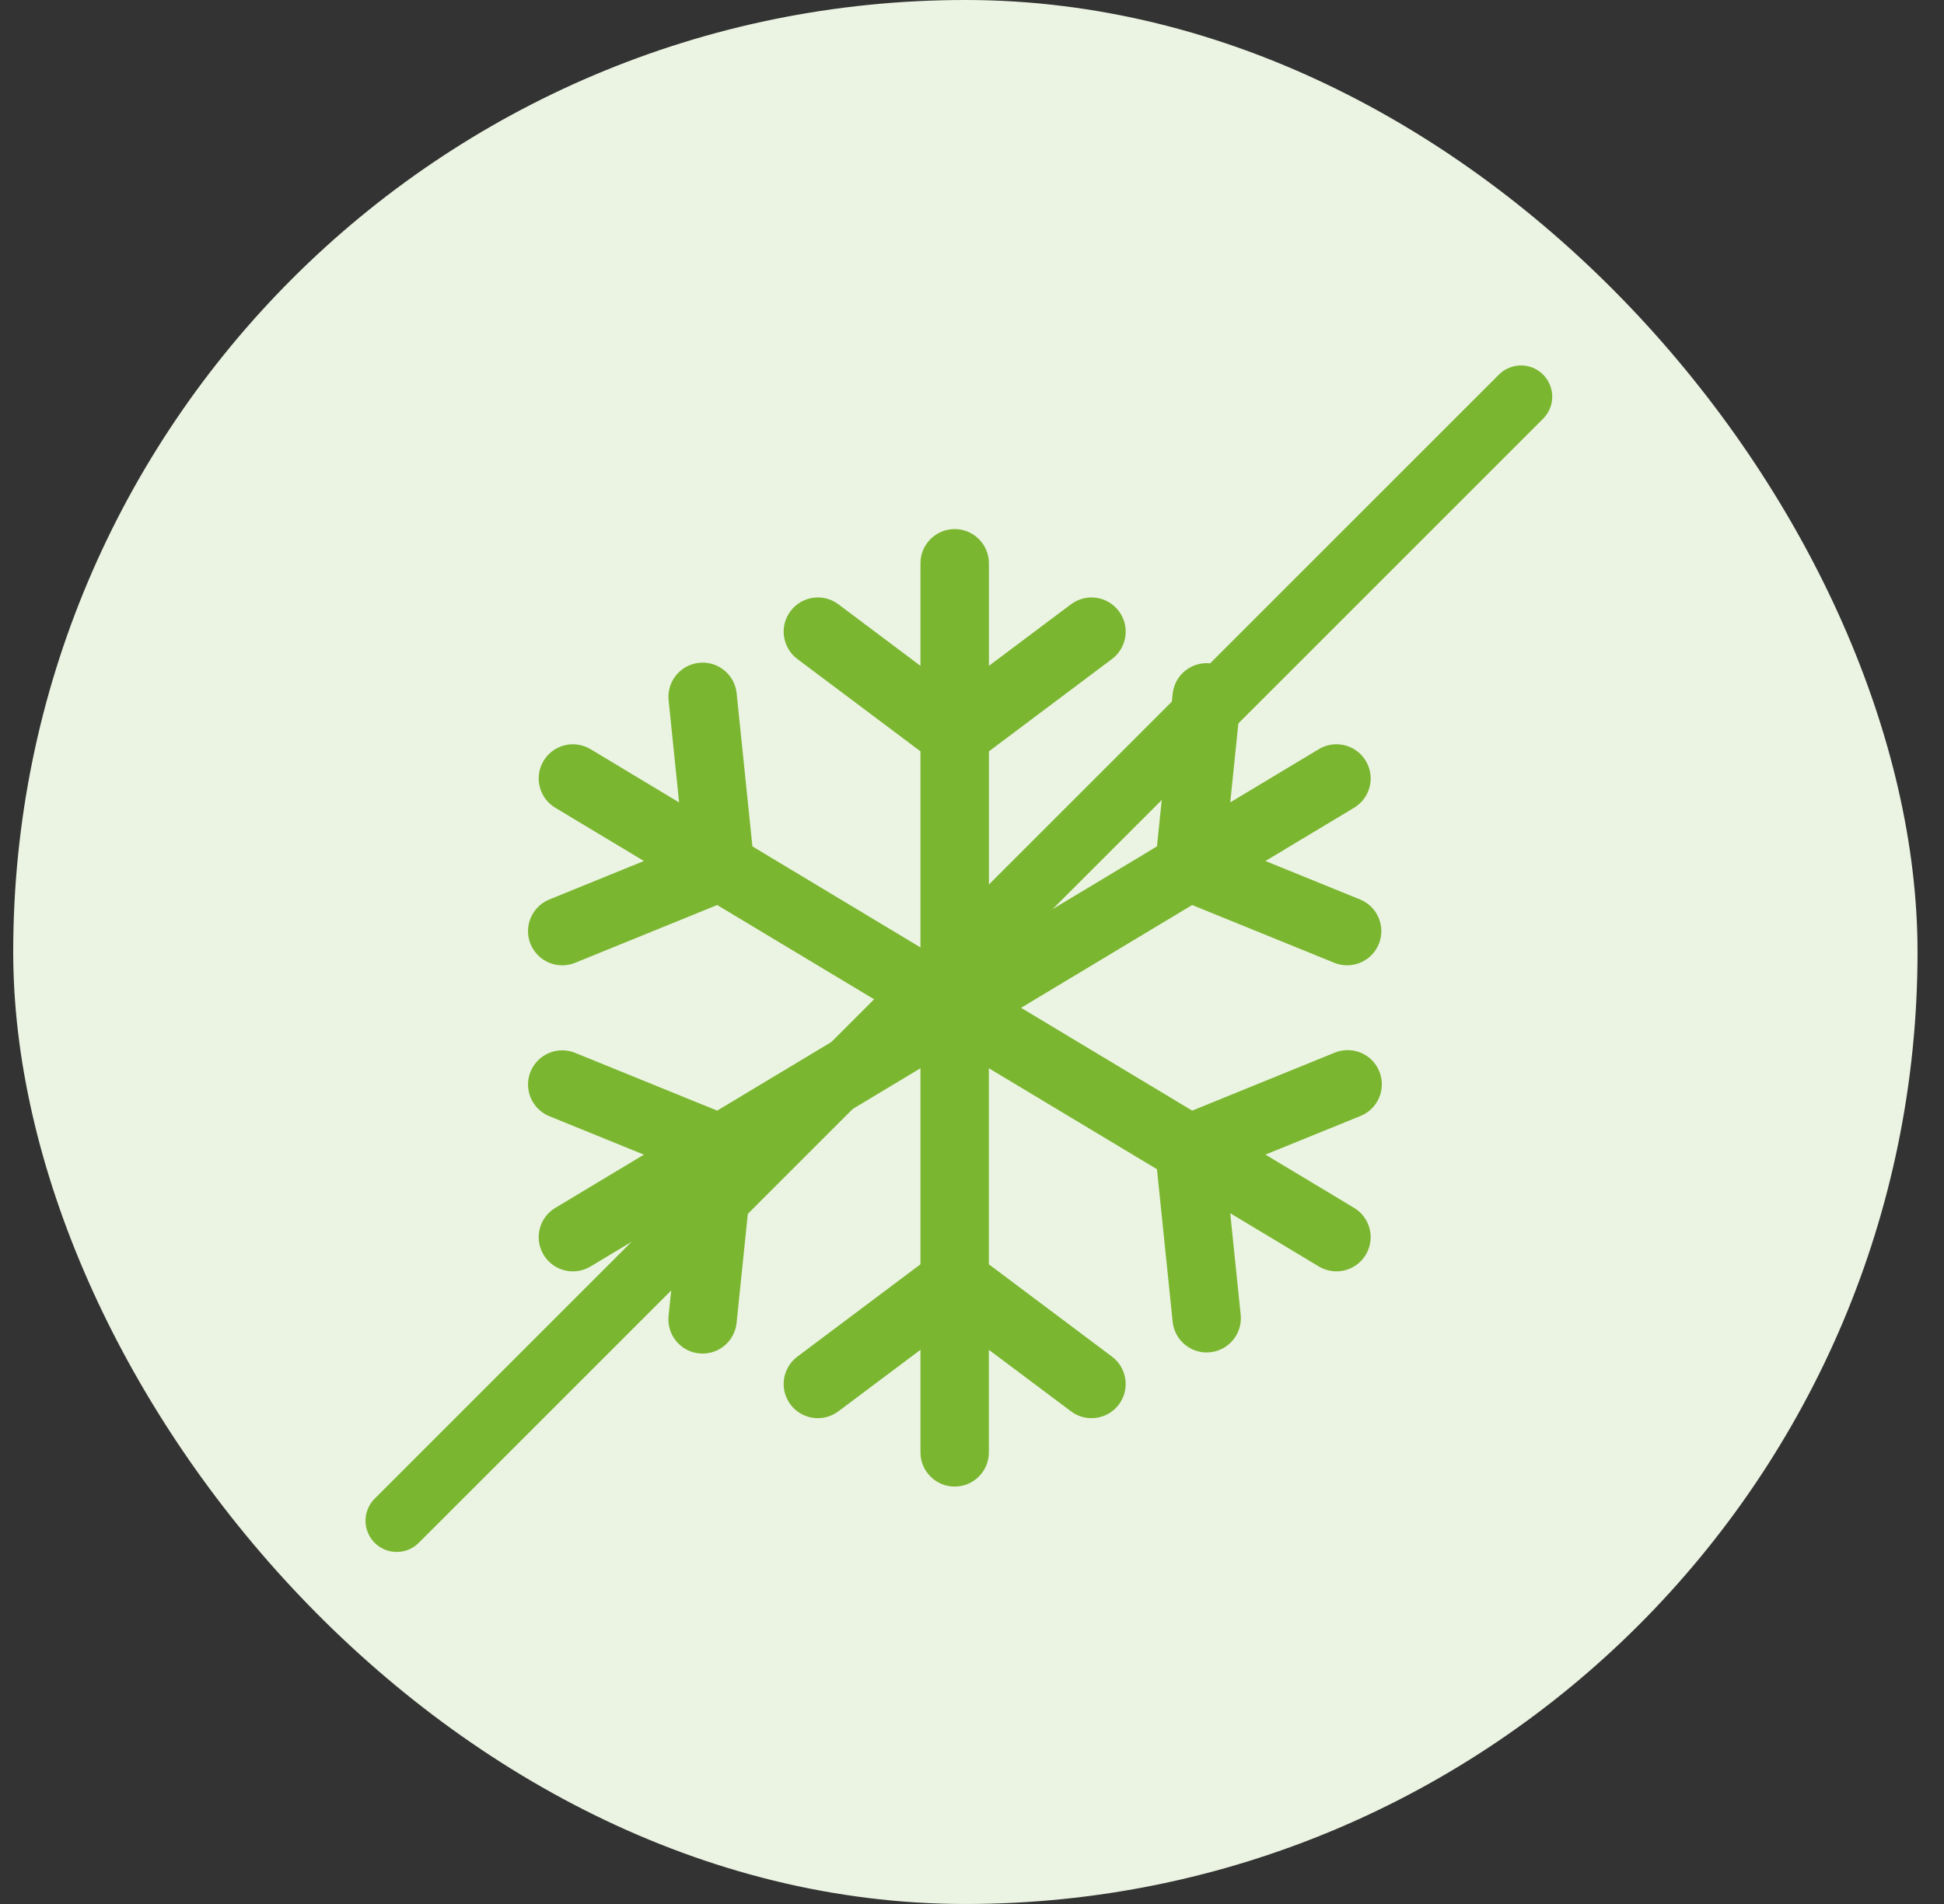
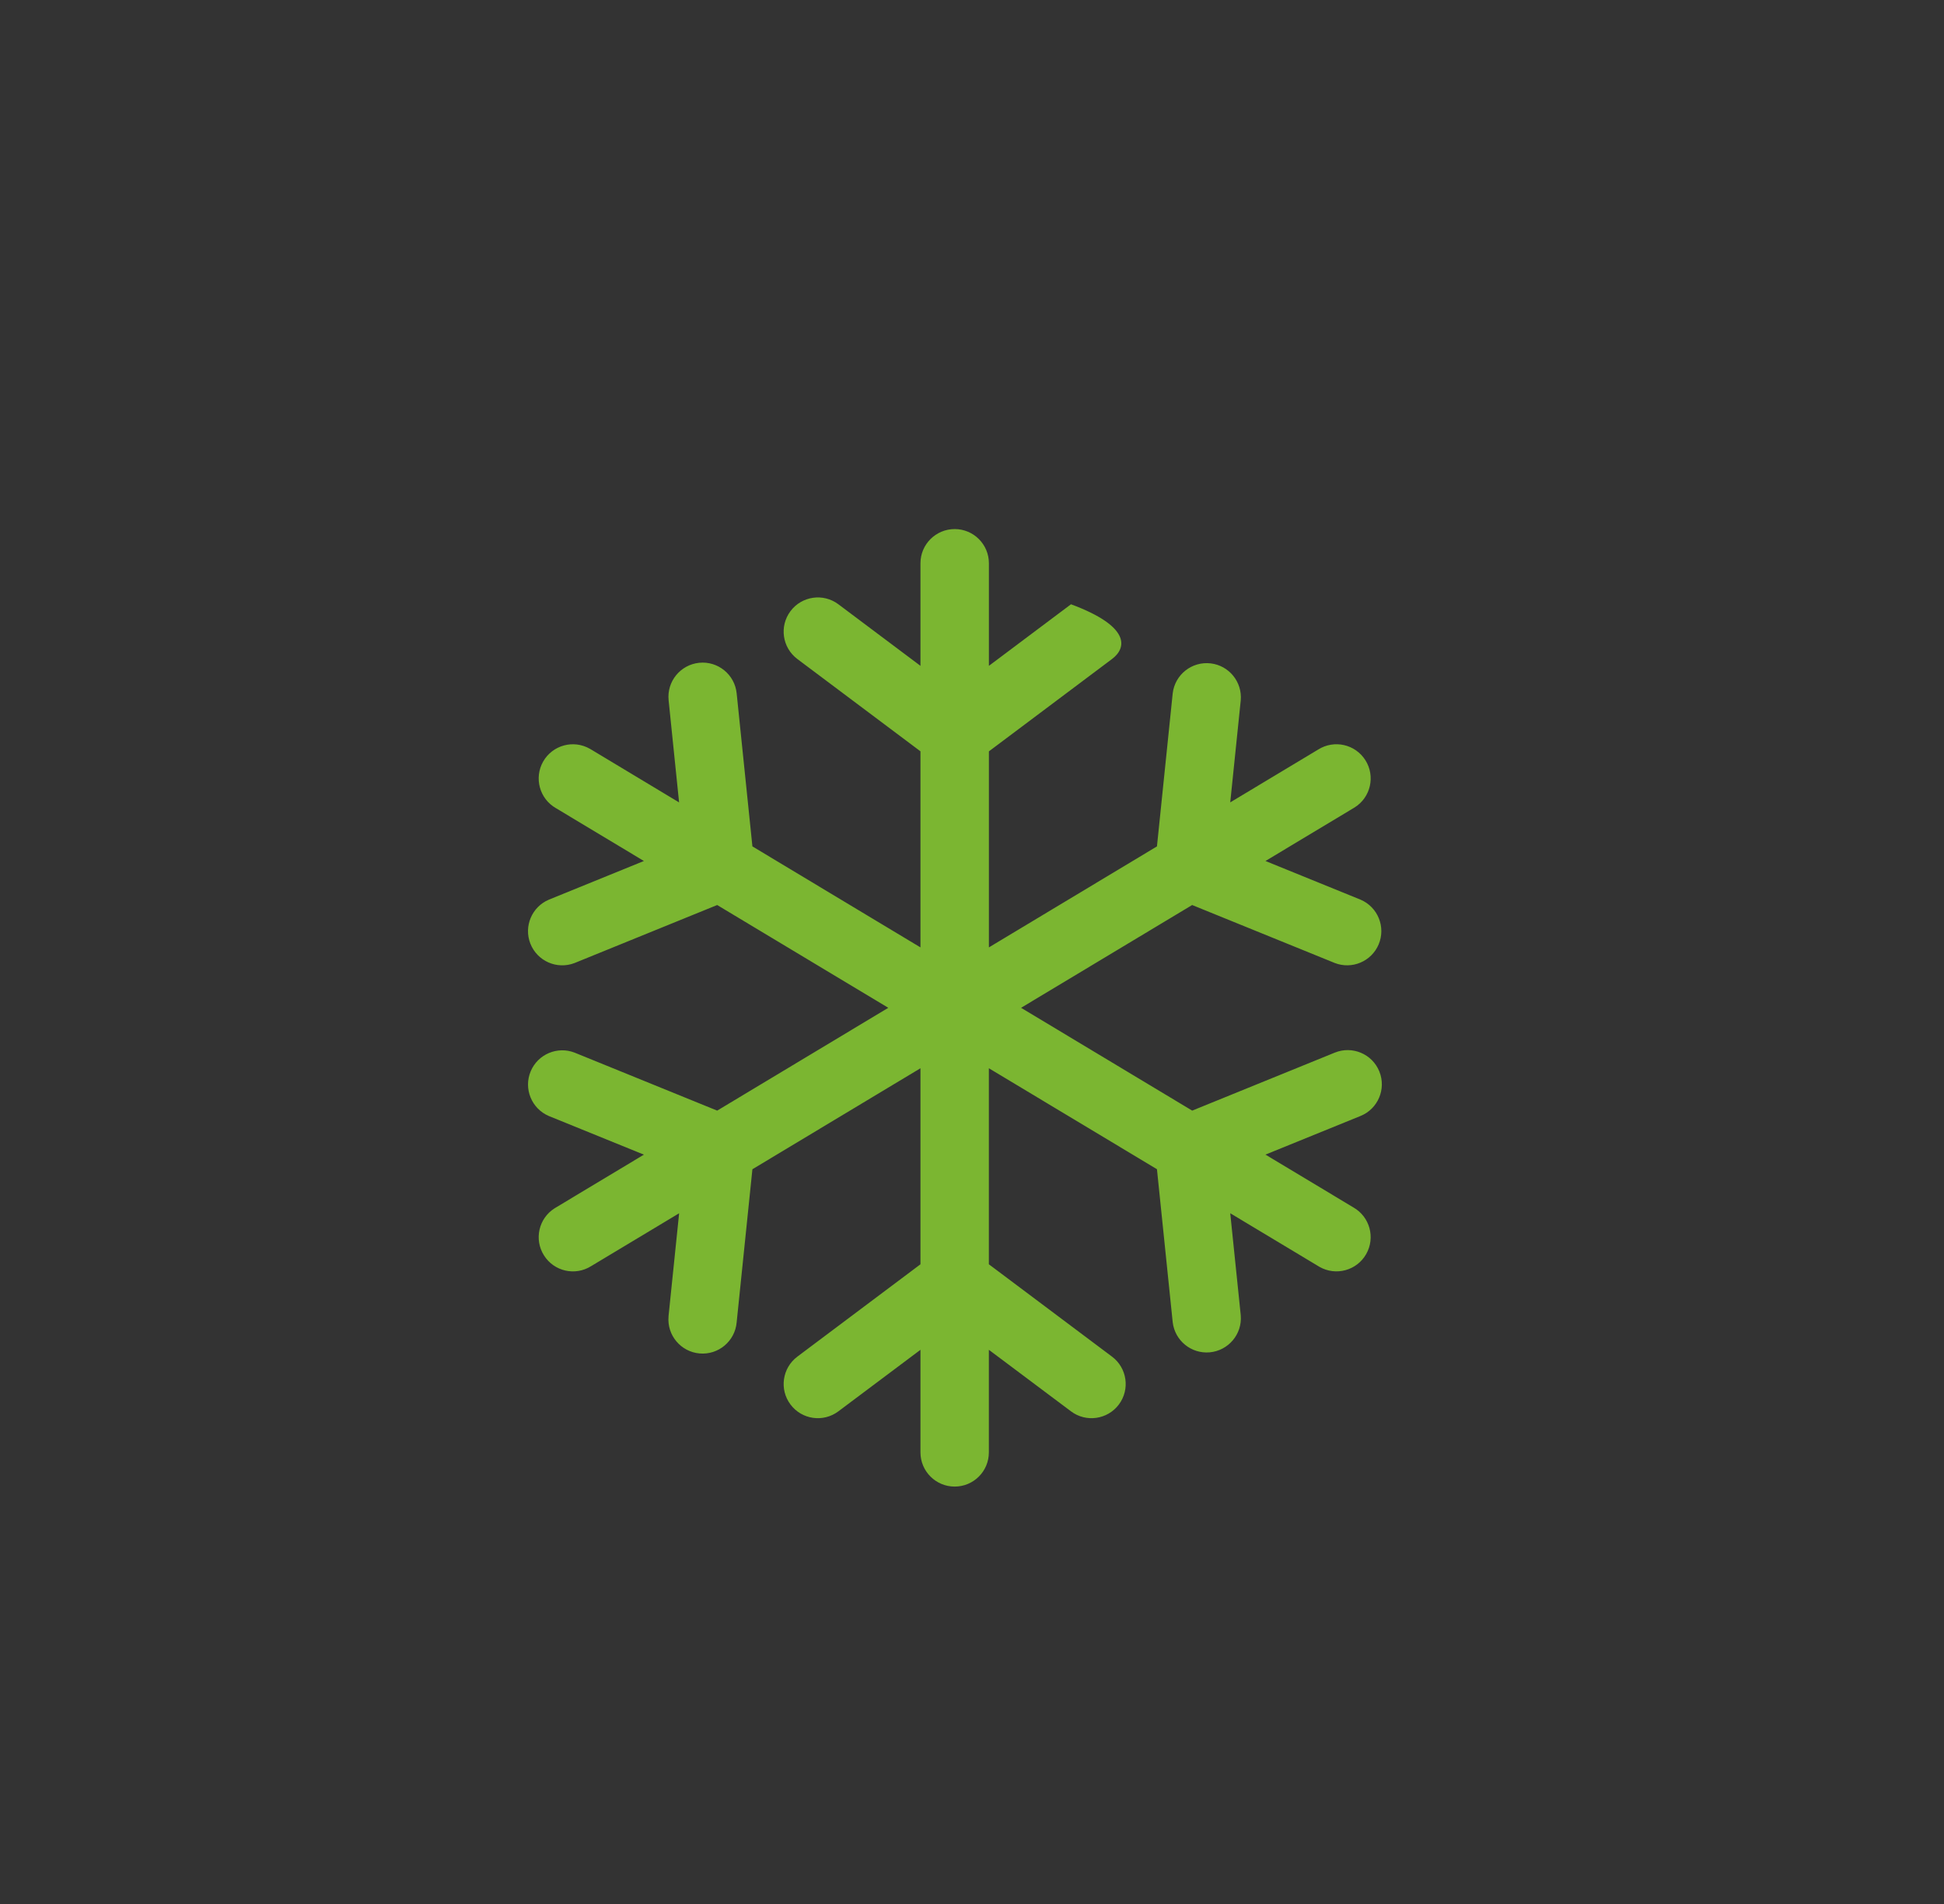
<svg xmlns="http://www.w3.org/2000/svg" width="49" height="48" viewBox="0 0 49 48" fill="none">
  <rect x="0" y="0" width="49" height="48" fill="#333333" stroke="none" />
-   <rect x="0.333" width="48" height="48" rx="24" fill="#EBF4E2" />
  <g clip-path="url(#clip0_1_215)">
-     <path d="M34.767 27.011C34.946 27.452 34.734 27.955 34.293 28.134L31.897 29.108L34.114 30.44C34.528 30.677 34.671 31.203 34.435 31.617C34.199 32.03 33.673 32.174 33.259 31.938C33.248 31.931 33.237 31.925 33.226 31.918L31.009 30.586L31.274 33.159C31.315 33.634 30.963 34.051 30.489 34.093C30.025 34.133 29.614 33.797 29.559 33.335L29.162 29.476L24.925 26.931V31.873L28.029 34.201C28.41 34.487 28.487 35.027 28.202 35.408C27.916 35.789 27.375 35.866 26.995 35.58L24.925 34.029V36.615C24.925 37.091 24.54 37.477 24.063 37.477C23.587 37.477 23.201 37.091 23.201 36.615V34.029L21.132 35.58C20.751 35.866 20.211 35.789 19.925 35.408C19.639 35.027 19.717 34.487 20.098 34.201L23.201 31.873V26.931L18.965 29.477L18.568 33.336C18.527 33.81 18.11 34.162 17.635 34.121C17.161 34.08 16.809 33.662 16.851 33.188C16.851 33.178 16.852 33.169 16.853 33.16L17.118 30.587L14.901 31.919C14.498 32.173 13.966 32.053 13.712 31.65C13.457 31.248 13.577 30.715 13.98 30.461C13.991 30.454 14.002 30.447 14.013 30.441L16.23 29.109L13.834 28.135C13.396 27.948 13.192 27.442 13.378 27.004C13.56 26.576 14.05 26.369 14.483 26.537L18.077 27.999L22.39 25.407L18.077 22.816L14.483 24.278C14.039 24.45 13.54 24.23 13.367 23.786C13.199 23.352 13.406 22.863 13.834 22.681L16.23 21.706L14.013 20.374C13.599 20.138 13.456 19.611 13.691 19.198C13.928 18.784 14.454 18.641 14.868 18.877C14.879 18.883 14.89 18.89 14.901 18.896L17.117 20.229L16.853 17.655C16.804 17.181 17.149 16.758 17.623 16.709C18.096 16.661 18.52 17.006 18.568 17.479L18.965 21.338L23.201 23.884V18.941L20.098 16.614C19.717 16.328 19.639 15.788 19.925 15.407C20.21 15.026 20.751 14.948 21.132 15.234C21.132 15.234 21.132 15.234 21.132 15.234L23.201 16.786V14.2C23.201 13.724 23.587 13.338 24.064 13.338C24.54 13.338 24.926 13.724 24.926 14.2V16.786L26.995 15.234C27.376 14.949 27.916 15.026 28.202 15.407C28.488 15.788 28.41 16.328 28.029 16.614L24.926 18.942V23.884L29.162 21.338L29.559 17.479C29.615 17.006 30.044 16.668 30.517 16.724C30.979 16.779 31.314 17.191 31.274 17.655L31.009 20.228L33.226 18.896C33.629 18.642 34.161 18.762 34.416 19.165C34.67 19.567 34.55 20.1 34.147 20.354C34.136 20.361 34.125 20.367 34.114 20.374L31.897 21.706L34.292 22.68C34.731 22.866 34.935 23.373 34.749 23.811C34.567 24.239 34.077 24.446 33.643 24.277L30.049 22.816L25.737 25.407L30.05 27.999L33.644 26.537C34.084 26.358 34.587 26.569 34.766 27.009C34.766 27.01 34.767 27.011 34.767 27.011Z" fill="#7BB631" />
+     <path d="M34.767 27.011C34.946 27.452 34.734 27.955 34.293 28.134L31.897 29.108L34.114 30.44C34.528 30.677 34.671 31.203 34.435 31.617C34.199 32.03 33.673 32.174 33.259 31.938C33.248 31.931 33.237 31.925 33.226 31.918L31.009 30.586L31.274 33.159C31.315 33.634 30.963 34.051 30.489 34.093C30.025 34.133 29.614 33.797 29.559 33.335L29.162 29.476L24.925 26.931V31.873L28.029 34.201C28.41 34.487 28.487 35.027 28.202 35.408C27.916 35.789 27.375 35.866 26.995 35.58L24.925 34.029V36.615C24.925 37.091 24.54 37.477 24.063 37.477C23.587 37.477 23.201 37.091 23.201 36.615V34.029L21.132 35.58C20.751 35.866 20.211 35.789 19.925 35.408C19.639 35.027 19.717 34.487 20.098 34.201L23.201 31.873V26.931L18.965 29.477L18.568 33.336C18.527 33.81 18.11 34.162 17.635 34.121C17.161 34.08 16.809 33.662 16.851 33.188C16.851 33.178 16.852 33.169 16.853 33.16L17.118 30.587L14.901 31.919C14.498 32.173 13.966 32.053 13.712 31.65C13.457 31.248 13.577 30.715 13.98 30.461C13.991 30.454 14.002 30.447 14.013 30.441L16.23 29.109L13.834 28.135C13.396 27.948 13.192 27.442 13.378 27.004C13.56 26.576 14.05 26.369 14.483 26.537L18.077 27.999L22.39 25.407L18.077 22.816L14.483 24.278C14.039 24.45 13.54 24.23 13.367 23.786C13.199 23.352 13.406 22.863 13.834 22.681L16.23 21.706L14.013 20.374C13.599 20.138 13.456 19.611 13.691 19.198C13.928 18.784 14.454 18.641 14.868 18.877C14.879 18.883 14.89 18.89 14.901 18.896L17.117 20.229L16.853 17.655C16.804 17.181 17.149 16.758 17.623 16.709C18.096 16.661 18.52 17.006 18.568 17.479L18.965 21.338L23.201 23.884V18.941L20.098 16.614C19.717 16.328 19.639 15.788 19.925 15.407C20.21 15.026 20.751 14.948 21.132 15.234C21.132 15.234 21.132 15.234 21.132 15.234L23.201 16.786V14.2C23.201 13.724 23.587 13.338 24.064 13.338C24.54 13.338 24.926 13.724 24.926 14.2V16.786L26.995 15.234C28.488 15.788 28.41 16.328 28.029 16.614L24.926 18.942V23.884L29.162 21.338L29.559 17.479C29.615 17.006 30.044 16.668 30.517 16.724C30.979 16.779 31.314 17.191 31.274 17.655L31.009 20.228L33.226 18.896C33.629 18.642 34.161 18.762 34.416 19.165C34.67 19.567 34.55 20.1 34.147 20.354C34.136 20.361 34.125 20.367 34.114 20.374L31.897 21.706L34.292 22.68C34.731 22.866 34.935 23.373 34.749 23.811C34.567 24.239 34.077 24.446 33.643 24.277L30.049 22.816L25.737 25.407L30.05 27.999L33.644 26.537C34.084 26.358 34.587 26.569 34.766 27.009C34.766 27.01 34.767 27.011 34.767 27.011Z" fill="#7BB631" />
  </g>
-   <path d="M10 38.338L38.338 10" stroke="#7BB631" stroke-width="1.574" stroke-linecap="round" />
  <defs>
    <clipPath id="clip0_1_215">
      <rect width="24.14" height="24.14" fill="white" transform="translate(12 13.338)" />
    </clipPath>
  </defs>
</svg>